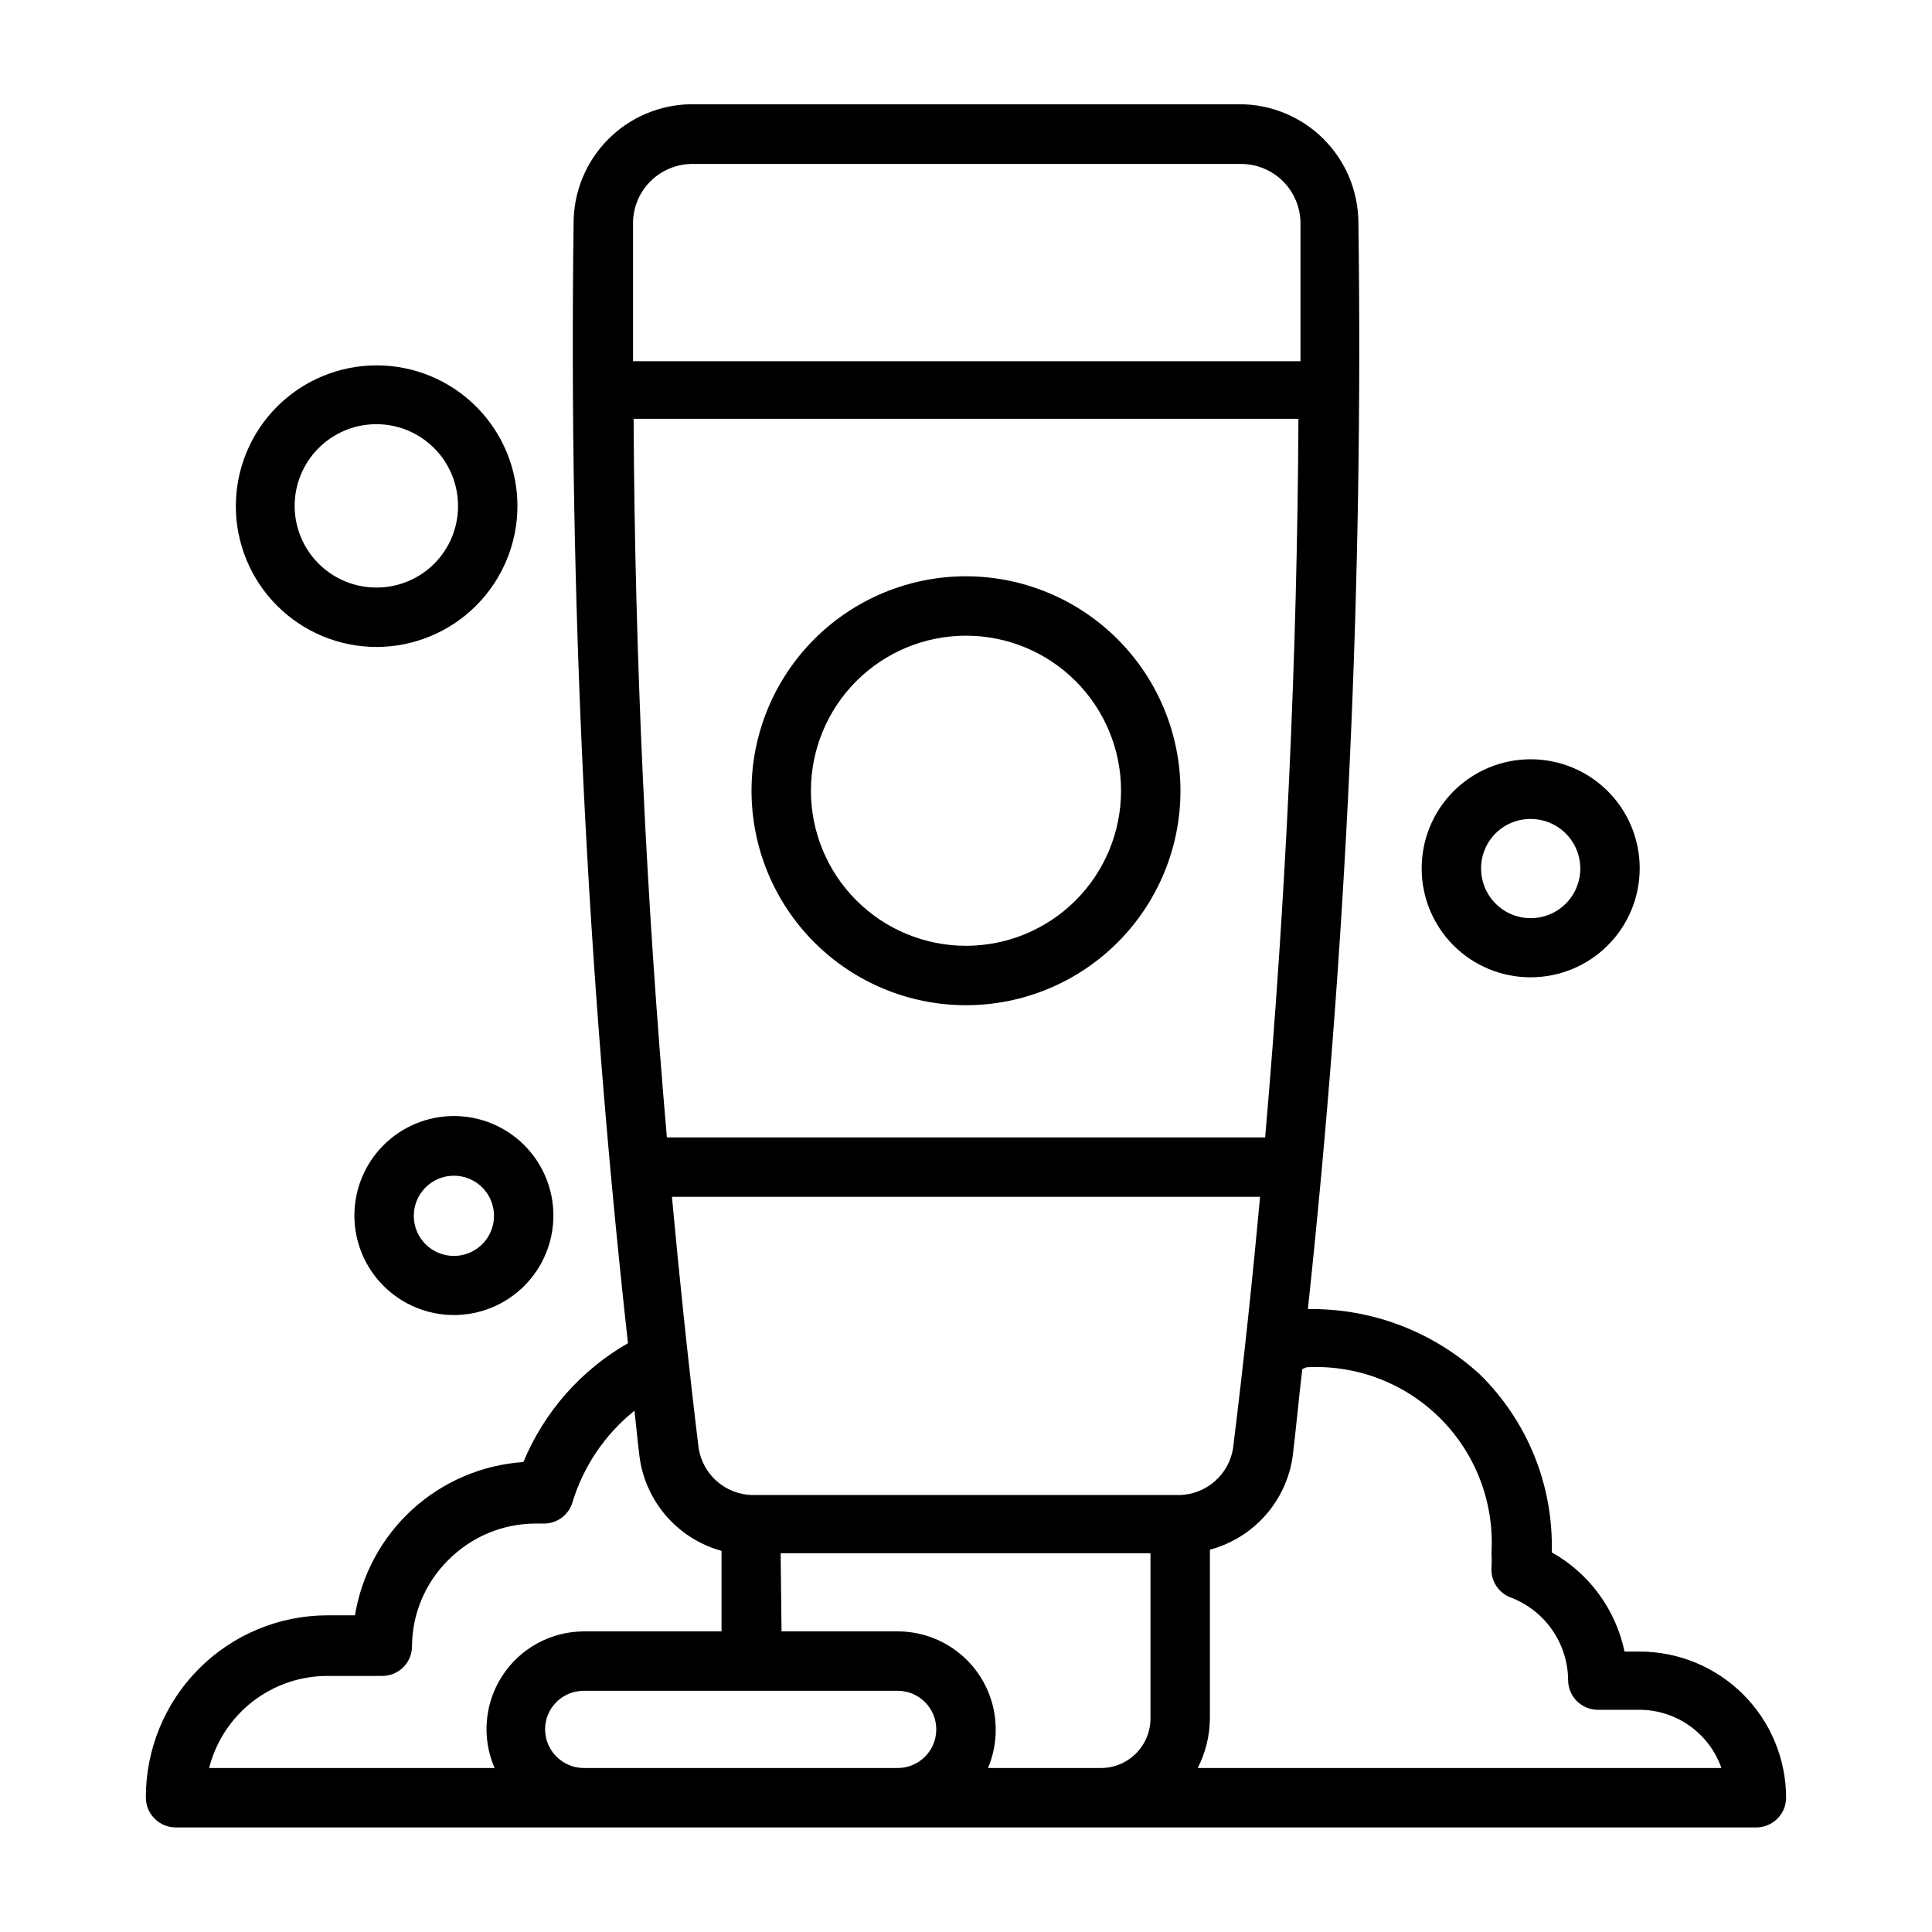
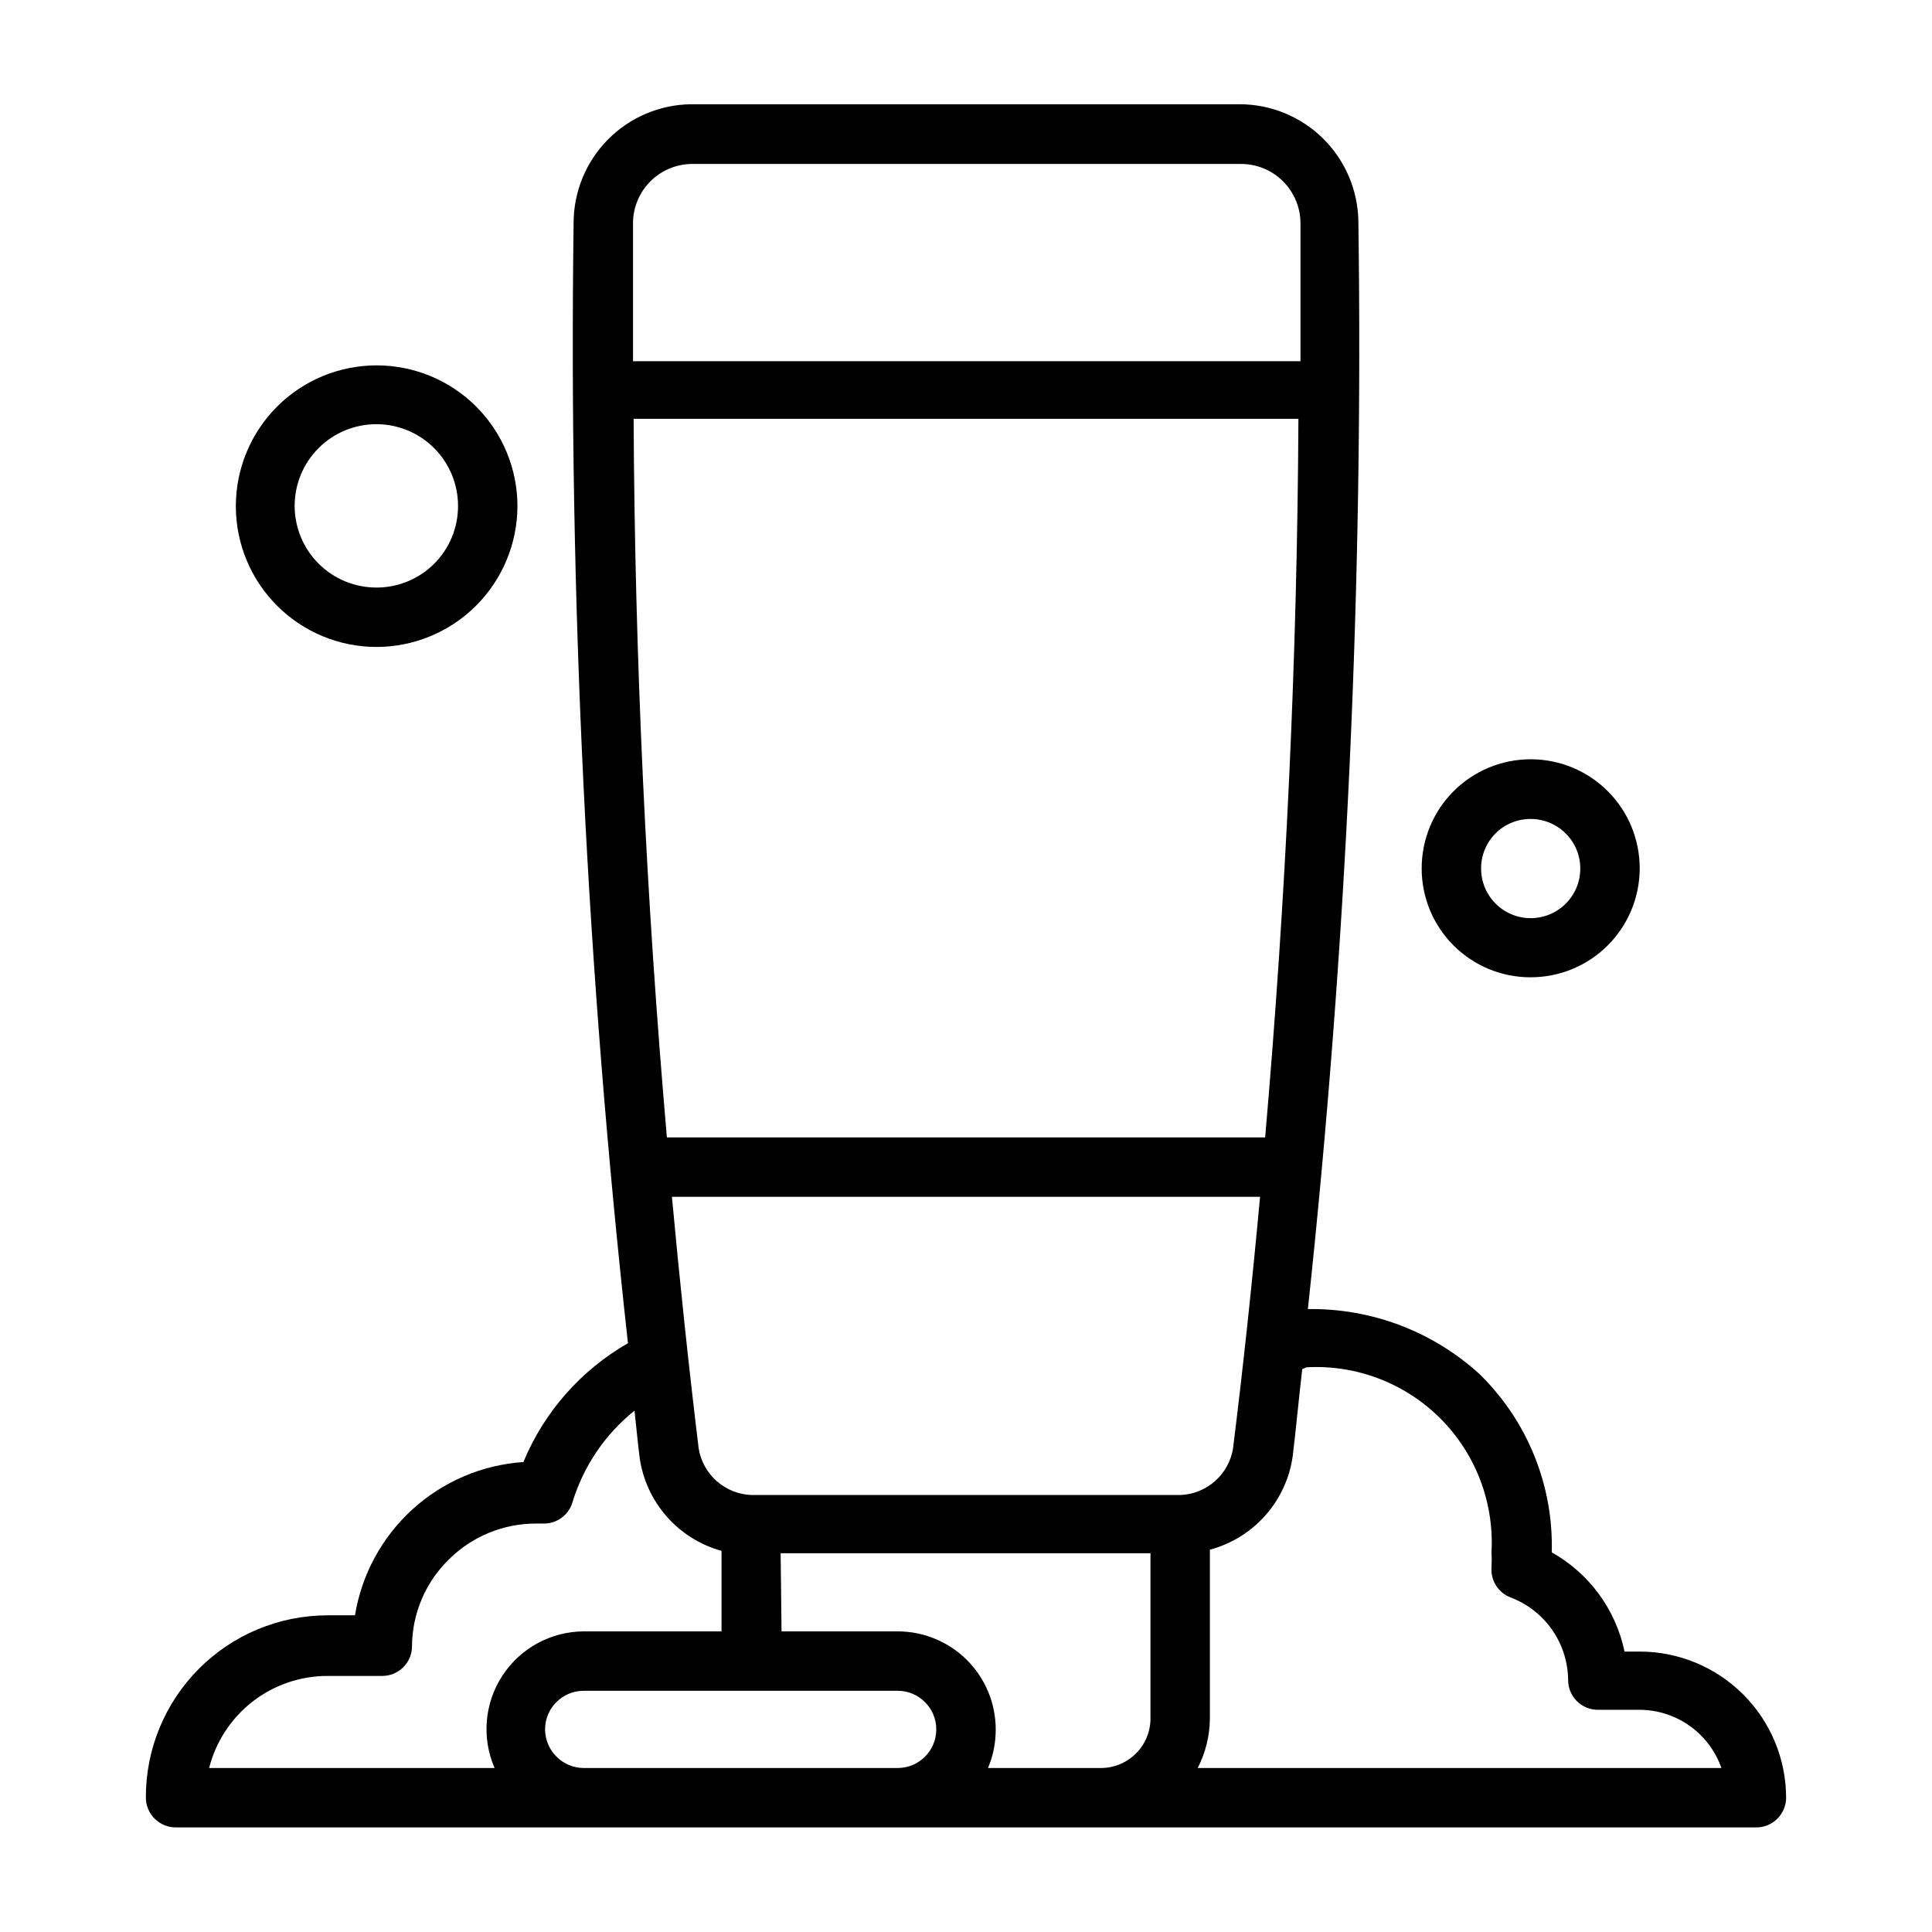
<svg xmlns="http://www.w3.org/2000/svg" fill="#000000" width="800px" height="800px" version="1.1" viewBox="144 144 512 512">
  <g>
-     <path d="m400 296.72c-15.074 0-29.531 5.988-40.191 16.645-10.656 10.66-16.645 25.117-16.645 40.191 0 15.074 5.988 29.527 16.645 40.188 10.66 10.66 25.117 16.648 40.191 16.648s29.527-5.988 40.188-16.648c10.66-10.66 16.648-25.113 16.648-40.188-0.023-15.07-6.016-29.512-16.672-40.168-10.652-10.652-25.098-16.648-40.164-16.668zm0 97.93v-0.004c-10.898 0-21.352-4.328-29.059-12.035-7.707-7.707-12.035-18.156-12.035-29.055 0-10.898 4.328-21.352 12.035-29.059 7.707-7.707 18.16-12.035 29.059-12.035s21.348 4.328 29.055 12.035c7.707 7.707 12.035 18.16 12.035 29.059 0 10.898-4.328 21.348-12.035 29.055-7.707 7.707-18.156 12.035-29.055 12.035z" />
    <path d="m190.52 628.29h418.95c2.066-0.012 4.043-0.832 5.512-2.285 1.5-1.473 2.352-3.484 2.359-5.59-0.02-10.277-4.117-20.129-11.395-27.391-7.273-7.262-17.133-11.34-27.414-11.34h-4.016c-2.324-11.141-9.355-20.727-19.285-26.293 0.484-17.719-6.449-34.84-19.129-47.23-12.414-11.336-28.691-17.5-45.5-17.238 10.262-95.711 14.73-191.95 13.383-288.2-0.105-8.285-3.469-16.191-9.359-22.012-5.894-5.82-13.844-9.086-22.129-9.082h-145.39c-8.285 0.102-16.191 3.465-22.012 9.359-5.82 5.894-9.086 13.844-9.086 22.129-1.324 99.152 3.488 198.29 14.406 296.85-12.465 7.144-22.211 18.215-27.707 31.488-10.934 0.746-21.289 5.164-29.395 12.535-8.102 7.375-13.473 17.273-15.242 28.086h-7.242c-12.805 0-25.082 5.098-34.121 14.164-9.039 9.07-14.098 21.363-14.055 34.168 0.008 2.106 0.859 4.117 2.359 5.59 1.469 1.453 3.445 2.273 5.512 2.285zm97.93-25.98c0-5.652 4.582-10.234 10.234-10.234h83.207c5.648 0 10.23 4.582 10.23 10.234s-4.582 10.234-10.23 10.234h-83.289c-5.602-0.086-10.113-4.629-10.152-10.234zm190.82-156.89h-158.54c-5.512-63.371-8.5-127.05-8.816-190.43h176.18c-0.312 63.371-3.305 127.05-8.816 190.43zm-157.44 15.742h156.1c-2.047 22.277-4.41 44.555-7.164 66.676h0.004c-0.547 3.363-2.242 6.434-4.797 8.688-2.555 2.254-5.812 3.551-9.219 3.672h-113.51c-3.418-0.102-6.695-1.391-9.266-3.648-2.574-2.254-4.277-5.336-4.828-8.711-2.676-22.121-5.035-44.398-7.082-66.676zm29.047 94.465h98.008v43.375c0.109 3.555-1.23 7-3.707 9.551-2.477 2.551-5.883 3.988-9.438 3.988h-29.914c1.375-3.234 2.07-6.719 2.047-10.234 0-6.891-2.738-13.496-7.609-18.367-4.871-4.871-11.48-7.609-18.367-7.609h-30.781zm139.34-49.277v-0.004c13.219-0.734 26.129 4.195 35.488 13.555 9.363 9.363 14.293 22.27 13.555 35.488 0.078 1.363 0.078 2.731 0 4.094-0.215 3.465 1.863 6.664 5.117 7.875 4.441 1.695 8.266 4.688 10.977 8.594 2.711 3.906 4.18 8.535 4.215 13.289 0 2.086 0.832 4.09 2.309 5.566 1.477 1.477 3.477 2.305 5.566 2.305h11.098c4.762 0.023 9.395 1.52 13.27 4.281 3.879 2.766 6.805 6.656 8.379 11.148h-138.79c2.082-4.043 3.188-8.52 3.231-13.066v-44.793c5.703-1.523 10.828-4.699 14.734-9.125 3.906-4.422 6.422-9.902 7.227-15.75 0.945-7.871 1.652-15.742 2.519-22.984zm-163.11-318.9h145.79c4.176 0 8.18 1.66 11.133 4.613s4.609 6.957 4.609 11.133v36.527l-176.88-0.004v-36.996c0.117-4.027 1.777-7.856 4.633-10.695s6.691-4.477 10.719-4.578zm-96.277 400.69h14.484c2.09 0 4.09-0.832 5.566-2.305 1.477-1.477 2.305-3.481 2.305-5.566 0.047-8.582 3.504-16.797 9.605-22.832 6.137-6.195 14.5-9.684 23.223-9.68h1.812-0.004c3.594 0.152 6.836-2.148 7.875-5.59 2.906-9.582 8.641-18.059 16.453-24.324 0.473 4.094 0.789 7.871 1.34 12.281h-0.004c0.789 5.816 3.269 11.273 7.133 15.695 3.859 4.422 8.938 7.613 14.594 9.18v21.332h-36.523c-8.703 0.047-16.801 4.461-21.555 11.75-4.754 7.289-5.527 16.48-2.062 24.461h-75.652c1.773-6.984 5.824-13.176 11.512-17.598 5.691-4.422 12.695-6.816 19.898-6.805z" />
-     <path d="m264.21 492.5c6.996 0.02 13.719-2.742 18.68-7.68 4.961-4.938 7.754-11.641 7.769-18.641s-2.754-13.715-7.695-18.672c-4.941-4.957-11.652-7.746-18.648-7.75-7-0.008-13.715 2.766-18.664 7.715-4.953 4.945-7.734 11.656-7.734 18.656 0 6.981 2.766 13.676 7.695 18.617 4.93 4.945 11.617 7.731 18.598 7.754zm0-36.918v-0.004c4.312-0.031 8.215 2.547 9.879 6.523 1.668 3.981 0.762 8.57-2.285 11.617-3.051 3.051-7.641 3.957-11.621 2.289-3.977-1.664-6.555-5.566-6.523-9.879 0.043-5.809 4.742-10.508 10.551-10.551z" />
    <path d="m549.57 402.99c7.672 0.023 15.035-3.008 20.469-8.422 5.438-5.414 8.492-12.77 8.5-20.441 0.008-7.672-3.035-15.031-8.461-20.453-5.426-5.426-12.785-8.469-20.453-8.461-7.672 0.004-15.027 3.062-20.441 8.496-5.414 5.434-8.445 12.801-8.426 20.473 0 7.641 3.035 14.969 8.441 20.371 5.402 5.402 12.73 8.438 20.371 8.438zm0-41.957c5.324-0.031 10.141 3.152 12.203 8.062 2.059 4.91 0.953 10.574-2.801 14.352-3.754 3.777-9.414 4.914-14.336 2.887-4.922-2.031-8.133-6.828-8.133-12.152-0.023-3.481 1.348-6.824 3.801-9.293 2.449-2.469 5.785-3.856 9.266-3.856z" />
    <path d="m281.13 278.14c0-9.898-3.934-19.387-10.93-26.387-7-6.996-16.488-10.926-26.387-10.926-9.895 0-19.387 3.93-26.383 10.926-7 7-10.93 16.488-10.93 26.387 0 9.895 3.93 19.387 10.93 26.383 6.996 7 16.488 10.93 26.383 10.93 9.891-0.02 19.371-3.957 26.363-10.953 6.992-6.992 10.93-16.469 10.953-26.359zm-37.312 21.57-0.004-0.004c-5.75 0.023-11.273-2.246-15.348-6.301-4.078-4.059-6.371-9.57-6.379-15.32-0.008-5.75 2.277-11.266 6.34-15.332 4.066-4.066 9.586-6.348 15.336-6.34 5.75 0.004 11.262 2.301 15.316 6.375 4.059 4.078 6.324 9.602 6.305 15.352 0 5.719-2.273 11.207-6.316 15.25-4.047 4.047-9.531 6.316-15.254 6.316z" />
  </g>
</svg>